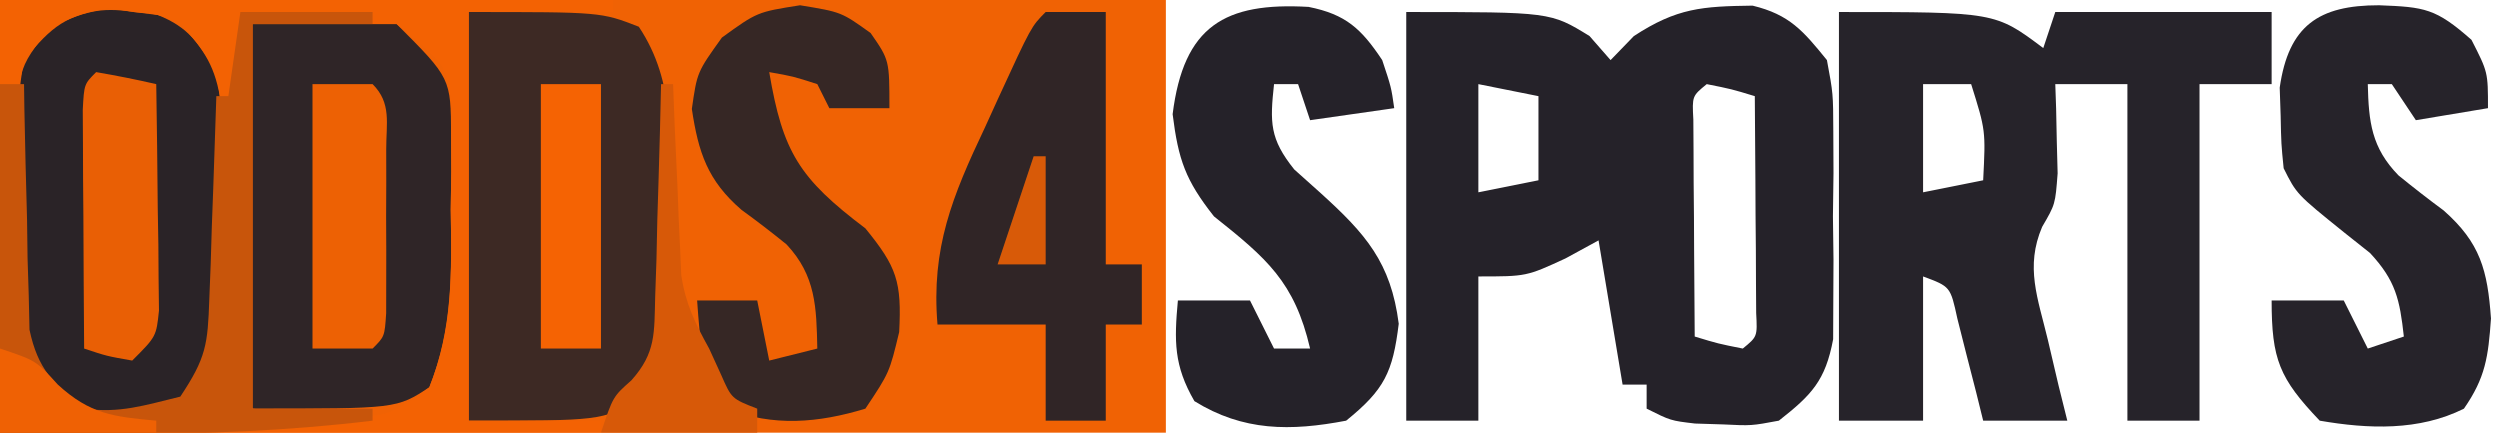
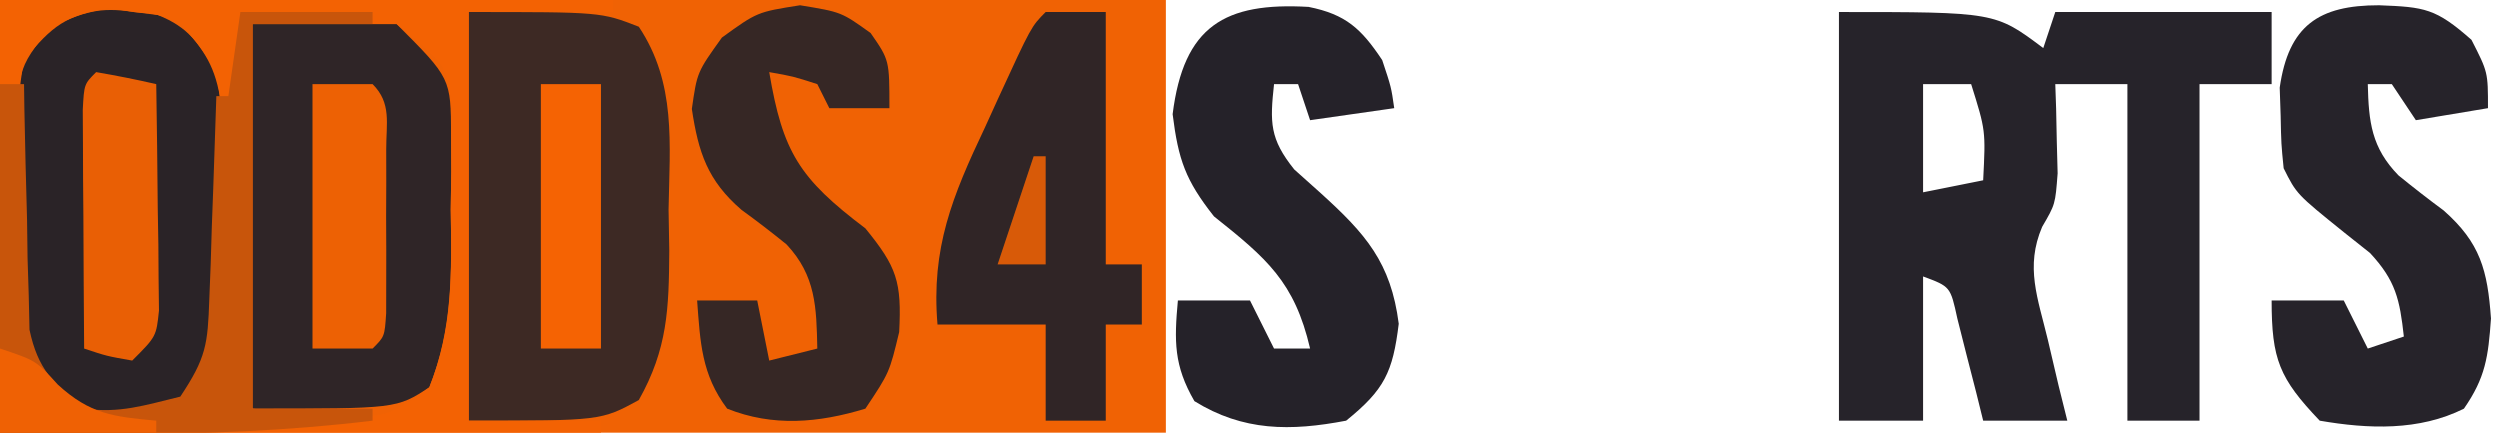
<svg xmlns="http://www.w3.org/2000/svg" version="1.1" width="208" height="36">
  <path d="M0 0 C32.01 0 64.02 0 97 0 C97 11.88 97 23.76 97 36 C64.99 36 32.98 36 0 36 C0 24.12 0 12.24 0 0 Z " fill="#F06204" transform="translate(0,0)" />
-   <path d="M0 0 C12 0 12 0 15.25 2 C15.828 2.66 16.405 3.32 17 4 C17.639 3.34 18.279 2.68 18.938 2 C22.535 -0.35 24.637 -0.473 28.816 -0.531 C31.892 0.217 33.018 1.556 35 4 C35.518 6.777 35.518 6.777 35.531 9.938 C35.539 11.651 35.539 11.651 35.547 13.398 C35.531 14.587 35.516 15.775 35.5 17 C35.515 18.189 35.531 19.377 35.547 20.602 C35.542 21.744 35.537 22.886 35.531 24.062 C35.527 25.105 35.522 26.148 35.518 27.223 C34.875 30.671 33.726 31.861 31 34 C28.711 34.426 28.711 34.426 26.375 34.312 C25.599 34.288 24.823 34.264 24.023 34.238 C22 34 22 34 20 33 C20 32.34 20 31.68 20 31 C19.34 31 18.68 31 18 31 C17.34 27.04 16.68 23.08 16 19 C15.092 19.495 14.185 19.99 13.25 20.5 C10 22 10 22 6 22 C6 25.96 6 29.92 6 34 C4.02 34 2.04 34 0 34 C0 22.78 0 11.56 0 0 Z M6 6 C6 8.97 6 11.94 6 15 C7.65 14.67 9.3 14.34 11 14 C11 11.69 11 9.38 11 7 C9.35 6.67 7.7 6.34 6 6 Z M25 6 C23.784 6.995 23.784 6.995 23.886 8.949 C23.892 9.782 23.897 10.615 23.902 11.473 C23.906 12.372 23.909 13.271 23.912 14.197 C23.92 15.143 23.929 16.088 23.938 17.062 C23.942 18.012 23.947 18.961 23.951 19.939 C23.963 22.293 23.979 24.646 24 27 C25.946 27.591 25.946 27.591 28 28 C29.216 27.005 29.216 27.005 29.114 25.051 C29.108 24.218 29.103 23.385 29.098 22.527 C29.094 21.628 29.091 20.729 29.088 19.803 C29.08 18.857 29.071 17.912 29.062 16.938 C29.058 15.988 29.053 15.039 29.049 14.061 C29.037 11.707 29.021 9.354 29 7 C27.054 6.409 27.054 6.409 25 6 Z " fill="#252229" transform="translate(117,1)" />
  <path d="M0 0 C13 0 13 0 17 3 C17.33 2.01 17.66 1.02 18 0 C23.94 0 29.88 0 36 0 C36 1.98 36 3.96 36 6 C34.02 6 32.04 6 30 6 C30 15.24 30 24.48 30 34 C28.02 34 26.04 34 24 34 C24 24.76 24 15.52 24 6 C22.02 6 20.04 6 18 6 C18.023 6.675 18.046 7.351 18.07 8.047 C18.097 9.385 18.097 9.385 18.125 10.75 C18.148 11.632 18.171 12.513 18.195 13.422 C18 16 18 16 16.906 17.875 C15.484 21.21 16.543 23.793 17.375 27.25 C17.671 28.513 17.968 29.777 18.273 31.078 C18.513 32.042 18.753 33.007 19 34 C16.69 34 14.38 34 12 34 C11.807 33.218 11.613 32.435 11.414 31.629 C11.154 30.617 10.893 29.605 10.625 28.562 C10.37 27.553 10.115 26.544 9.852 25.504 C9.274 22.844 9.274 22.844 7 22 C7 25.96 7 29.92 7 34 C4.69 34 2.38 34 0 34 C0 22.78 0 11.56 0 0 Z M7 6 C7 8.97 7 11.94 7 15 C8.65 14.67 10.3 14.34 12 14 C12.21 9.859 12.21 9.859 11 6 C9.68 6 8.36 6 7 6 Z " fill="#26232A" transform="translate(153,1)" />
  <path d="M0 0 C11 0 11 0 14.148 1.223 C17.281 5.921 16.719 10.932 16.625 16.438 C16.654 18.136 16.654 18.136 16.684 19.869 C16.655 24.694 16.542 28.039 14.148 32.285 C11 34 11 34 0 34 C0 22.78 0 11.56 0 0 Z " fill="#3D2924" transform="translate(39,1)" />
  <path d="M0 0 C0.994 0.124 0.994 0.124 2.008 0.25 C4.615 1.297 5.413 2.616 6.875 5 C7.263 7.594 7.263 7.594 7.273 10.5 C7.279 12.078 7.279 12.078 7.285 13.688 C7.274 14.781 7.262 15.874 7.25 17 C7.262 18.093 7.273 19.186 7.285 20.312 C7.281 21.364 7.277 22.416 7.273 23.5 C7.27 24.459 7.267 25.418 7.263 26.406 C6.812 29.421 5.938 30.79 3.875 33 C2.008 33.785 2.008 33.785 0 34.062 C-0.657 34.177 -1.315 34.292 -1.992 34.41 C-5.795 33.679 -6.926 32.163 -9.125 29 C-9.869 24.801 -9.823 20.691 -9.75 16.438 C-9.769 15.301 -9.789 14.165 -9.809 12.994 C-9.76 4.773 -9.76 4.773 -6.844 1.223 C-4.159 0.015 -2.867 -0.45 0 0 Z " fill="#2A2327" transform="translate(11.125,1)" />
  <path d="M0 0 C3.96 0 7.92 0 12 0 C16.508 4.508 16.508 4.508 16.531 9.246 C16.536 10.248 16.542 11.251 16.547 12.283 C16.531 13.324 16.516 14.365 16.5 15.438 C16.515 16.475 16.531 17.512 16.547 18.58 C16.525 22.85 16.304 26.236 14.719 30.223 C12 32 12 32 0 32 C0 21.44 0 10.88 0 0 Z " fill="#2F2527" transform="translate(21,2)" />
  <path d="M0 0 C16.83 0 33.66 0 51 0 C51 0.33 51 0.66 51 1 C47.04 1 43.08 1 39 1 C39 12.22 39 23.44 39 35 C42.63 35 46.26 35 50 35 C50 35.33 50 35.66 50 36 C33.5 36 17 36 0 36 C0 24.12 0 12.24 0 0 Z M2 5 C1.236 9.152 1.303 13.227 1.375 17.438 C1.356 18.57 1.336 19.702 1.316 20.869 C1.333 27.496 1.333 27.496 4.281 33.281 C7.019 35.012 7.998 35.608 11.125 35.062 C11.788 34.971 12.45 34.879 13.133 34.785 C15.719 33.698 16.538 32.382 18 30 C18.458 27.364 18.458 27.364 18.398 24.5 C18.402 23.448 18.406 22.396 18.41 21.312 C18.399 20.219 18.387 19.126 18.375 18 C18.387 16.907 18.398 15.814 18.41 14.688 C18.404 13.11 18.404 13.11 18.398 11.5 C18.395 10.541 18.392 9.582 18.388 8.594 C17.937 5.579 17.065 4.209 15 2 C13.153 1.166 13.153 1.166 11.125 1 C10.468 0.897 9.81 0.794 9.133 0.688 C5.515 1.218 4.345 2.145 2 5 Z M21 2 C21 12.56 21 23.12 21 34 C31.867 35.094 31.867 35.094 35.719 32.223 C37.674 27.306 37.578 22.68 37.5 17.438 C37.515 16.397 37.531 15.356 37.547 14.283 C37.542 13.281 37.537 12.279 37.531 11.246 C37.527 10.335 37.522 9.424 37.518 8.486 C37.107 5.376 37.107 5.376 33 2 C29.04 2 25.08 2 21 2 Z " fill="#F36203" transform="translate(0,0)" />
  <path d="M0 0 C3.107 0.622 4.387 1.819 6.125 4.426 C6.875 6.676 6.875 6.676 7.125 8.426 C4.815 8.756 2.505 9.086 0.125 9.426 C-0.205 8.436 -0.535 7.446 -0.875 6.426 C-1.535 6.426 -2.195 6.426 -2.875 6.426 C-3.219 9.62 -3.243 10.966 -1.195 13.523 C-0.471 14.172 0.254 14.82 1 15.488 C4.748 18.881 6.85 21.268 7.5 26.363 C7.005 30.404 6.308 31.849 3.125 34.426 C-1.515 35.312 -5.439 35.314 -9.5 32.801 C-11.22 29.829 -11.182 27.805 -10.875 24.426 C-8.895 24.426 -6.915 24.426 -4.875 24.426 C-4.215 25.746 -3.555 27.066 -2.875 28.426 C-1.885 28.426 -0.895 28.426 0.125 28.426 C-1.166 22.874 -3.498 20.91 -7.875 17.426 C-10.236 14.435 -10.837 12.732 -11.312 8.926 C-10.394 1.579 -6.97 -0.401 0 0 Z " fill="#252229" transform="translate(108.875,0.574)" />
  <path d="M0 0 C3.819 0.145 4.723 0.263 7.688 2.875 C9.062 5.562 9.062 5.562 9.062 8.562 C7.082 8.893 5.103 9.223 3.062 9.562 C2.402 8.572 1.742 7.582 1.062 6.562 C0.403 6.562 -0.258 6.562 -0.938 6.562 C-0.863 9.708 -0.632 11.851 1.617 14.156 C2.846 15.156 4.097 16.129 5.371 17.07 C8.426 19.766 9.025 22.04 9.312 26.062 C9.084 29.26 8.86 30.966 7.062 33.562 C3.336 35.426 -0.89 35.261 -4.938 34.562 C-8.304 31.036 -8.938 29.451 -8.938 24.562 C-6.957 24.562 -4.978 24.562 -2.938 24.562 C-2.277 25.883 -1.617 27.203 -0.938 28.562 C0.052 28.233 1.042 27.902 2.062 27.562 C1.723 24.484 1.389 22.913 -0.75 20.613 C-1.472 20.04 -2.194 19.466 -2.938 18.875 C-6.861 15.715 -6.861 15.715 -7.938 13.562 C-8.141 11.539 -8.141 11.539 -8.188 9.188 C-8.213 8.417 -8.239 7.646 -8.266 6.852 C-7.527 1.697 -5.022 -0.008 0 0 Z " fill="#26232A" transform="translate(197.938,0.438)" />
  <path d="M0 0 C1.65 0 3.3 0 5 0 C5 6.93 5 13.86 5 21 C5.99 21 6.98 21 8 21 C8 22.65 8 24.3 8 26 C7.01 26 6.02 26 5 26 C5 28.64 5 31.28 5 34 C3.35 34 1.7 34 0 34 C0 31.36 0 28.72 0 26 C-2.97 26 -5.94 26 -9 26 C-9.537 19.641 -7.764 15.323 -5.062 9.625 C-4.689 8.806 -4.316 7.988 -3.932 7.145 C-1.193 1.193 -1.193 1.193 0 0 Z " fill="#302526" transform="translate(87,1)" />
  <path d="M0 0 C3.438 0.562 3.438 0.562 5.875 2.312 C7.438 4.562 7.438 4.562 7.438 8.562 C5.787 8.562 4.138 8.562 2.438 8.562 C2.107 7.902 1.778 7.242 1.438 6.562 C-0.587 5.91 -0.587 5.91 -2.562 5.562 C-1.437 12.206 -0.078 14.398 5.438 18.562 C8.058 21.775 8.467 22.994 8.25 27.188 C7.438 30.562 7.438 30.562 5.438 33.562 C1.537 34.752 -2.261 35.083 -6.062 33.562 C-8.202 30.709 -8.299 28.059 -8.562 24.562 C-6.912 24.562 -5.263 24.562 -3.562 24.562 C-3.232 26.212 -2.902 27.863 -2.562 29.562 C-1.242 29.233 0.077 28.902 1.438 28.562 C1.369 25.12 1.314 22.499 -1.117 19.902 C-2.342 18.908 -3.593 17.945 -4.871 17.02 C-7.684 14.596 -8.461 12.244 -9 8.625 C-8.562 5.562 -8.562 5.562 -6.5 2.688 C-3.562 0.562 -3.562 0.562 0 0 Z " fill="#362725" transform="translate(66.562,0.438)" />
  <path d="M0 0 C3.63 0 7.26 0 11 0 C11 0.33 11 0.66 11 1 C7.7 1 4.4 1 1 1 C1 11.56 1 22.12 1 33 C4.3 33 7.6 33 11 33 C11 33.33 11 33.66 11 34 C3.931 34.852 -3.01 35.127 -10.125 35.062 C-15.013 35.032 -15.013 35.032 -20 35 C-20 25.43 -20 15.86 -20 6 C-19.34 6 -18.68 6 -18 6 C-17.991 6.676 -17.981 7.352 -17.972 8.048 C-17.918 11.116 -17.834 14.183 -17.75 17.25 C-17.736 18.313 -17.722 19.377 -17.707 20.473 C-17.675 21.497 -17.643 22.522 -17.609 23.578 C-17.588 24.521 -17.567 25.463 -17.546 26.435 C-16.85 29.705 -15.576 30.933 -13 33 C-10.009 33.401 -8.01 32.728 -5 32 C-2.843 28.764 -2.716 27.656 -2.586 23.895 C-2.547 22.912 -2.509 21.929 -2.469 20.916 C-2.438 19.892 -2.407 18.868 -2.375 17.812 C-2.336 16.777 -2.298 15.741 -2.258 14.674 C-2.164 12.116 -2.078 9.558 -2 7 C-1.67 7 -1.34 7 -1 7 C-0.67 4.69 -0.34 2.38 0 0 Z " fill="#C8550B" transform="translate(20,1)" />
  <path d="M0 0 C1.675 0.286 3.344 0.618 5 1 C5.058 4.458 5.094 7.916 5.125 11.375 C5.142 12.36 5.159 13.345 5.176 14.359 C5.182 15.3 5.189 16.241 5.195 17.211 C5.206 18.08 5.216 18.95 5.227 19.845 C5 22 5 22 3 24 C0.875 23.625 0.875 23.625 -1 23 C-1.029 19.354 -1.047 15.708 -1.062 12.062 C-1.071 11.022 -1.079 9.981 -1.088 8.908 C-1.093 7.424 -1.093 7.424 -1.098 5.91 C-1.103 4.994 -1.108 4.077 -1.114 3.133 C-1 1 -1 1 0 0 Z " fill="#E95F05" transform="translate(8,6)" />
  <path d="M0 0 C1.65 0 3.3 0 5 0 C6.589 1.589 6.13 3.239 6.133 5.438 C6.134 6.332 6.135 7.227 6.137 8.148 C6.133 9.089 6.129 10.03 6.125 11 C6.129 11.941 6.133 12.882 6.137 13.852 C6.135 14.746 6.134 15.641 6.133 16.562 C6.132 17.389 6.131 18.215 6.129 19.066 C6 21 6 21 5 22 C3.35 22 1.7 22 0 22 C0 14.74 0 7.48 0 0 Z " fill="#ED6104" transform="translate(26,7)" />
  <path d="M0 0 C1.65 0 3.3 0 5 0 C5 7.26 5 14.52 5 22 C3.35 22 1.7 22 0 22 C0 14.74 0 7.48 0 0 Z " fill="#F56303" transform="translate(45,7)" />
-   <path d="M0 0 C0.33 0 0.66 0 1 0 C1.049 1.253 1.098 2.506 1.148 3.797 C1.223 5.448 1.299 7.099 1.375 8.75 C1.406 9.575 1.437 10.4 1.469 11.25 C1.507 12.049 1.546 12.848 1.586 13.672 C1.617 14.405 1.649 15.138 1.681 15.894 C2.04 18.267 2.84 19.911 4 22 C4.495 23.083 4.495 23.083 5 24.188 C5.871 26.172 5.871 26.172 8 27 C8 27.66 8 28.32 8 29 C3.71 29 -0.58 29 -5 29 C-4 26 -4 26 -2.469 24.645 C-0.419 22.349 -0.572 20.721 -0.488 17.676 C-0.453 16.648 -0.417 15.62 -0.381 14.561 C-0.358 13.489 -0.336 12.417 -0.312 11.312 C-0.278 10.229 -0.244 9.146 -0.209 8.029 C-0.126 5.353 -0.057 2.677 0 0 Z " fill="#D75908" transform="translate(55,7)" />
  <path d="M0 0 C3 1 3 1 4.812 3 C7.504 5.461 9.427 5.675 13 6 C13 6.33 13 6.66 13 7 C8.71 7 4.42 7 0 7 C0 4.69 0 2.38 0 0 Z " fill="#EF6104" transform="translate(0,29)" />
  <path d="M0 0 C0.33 0 0.66 0 1 0 C1 2.97 1 5.94 1 9 C-0.32 9 -1.64 9 -3 9 C-2.01 6.03 -1.02 3.06 0 0 Z " fill="#D85A08" transform="translate(86,13)" />
</svg>